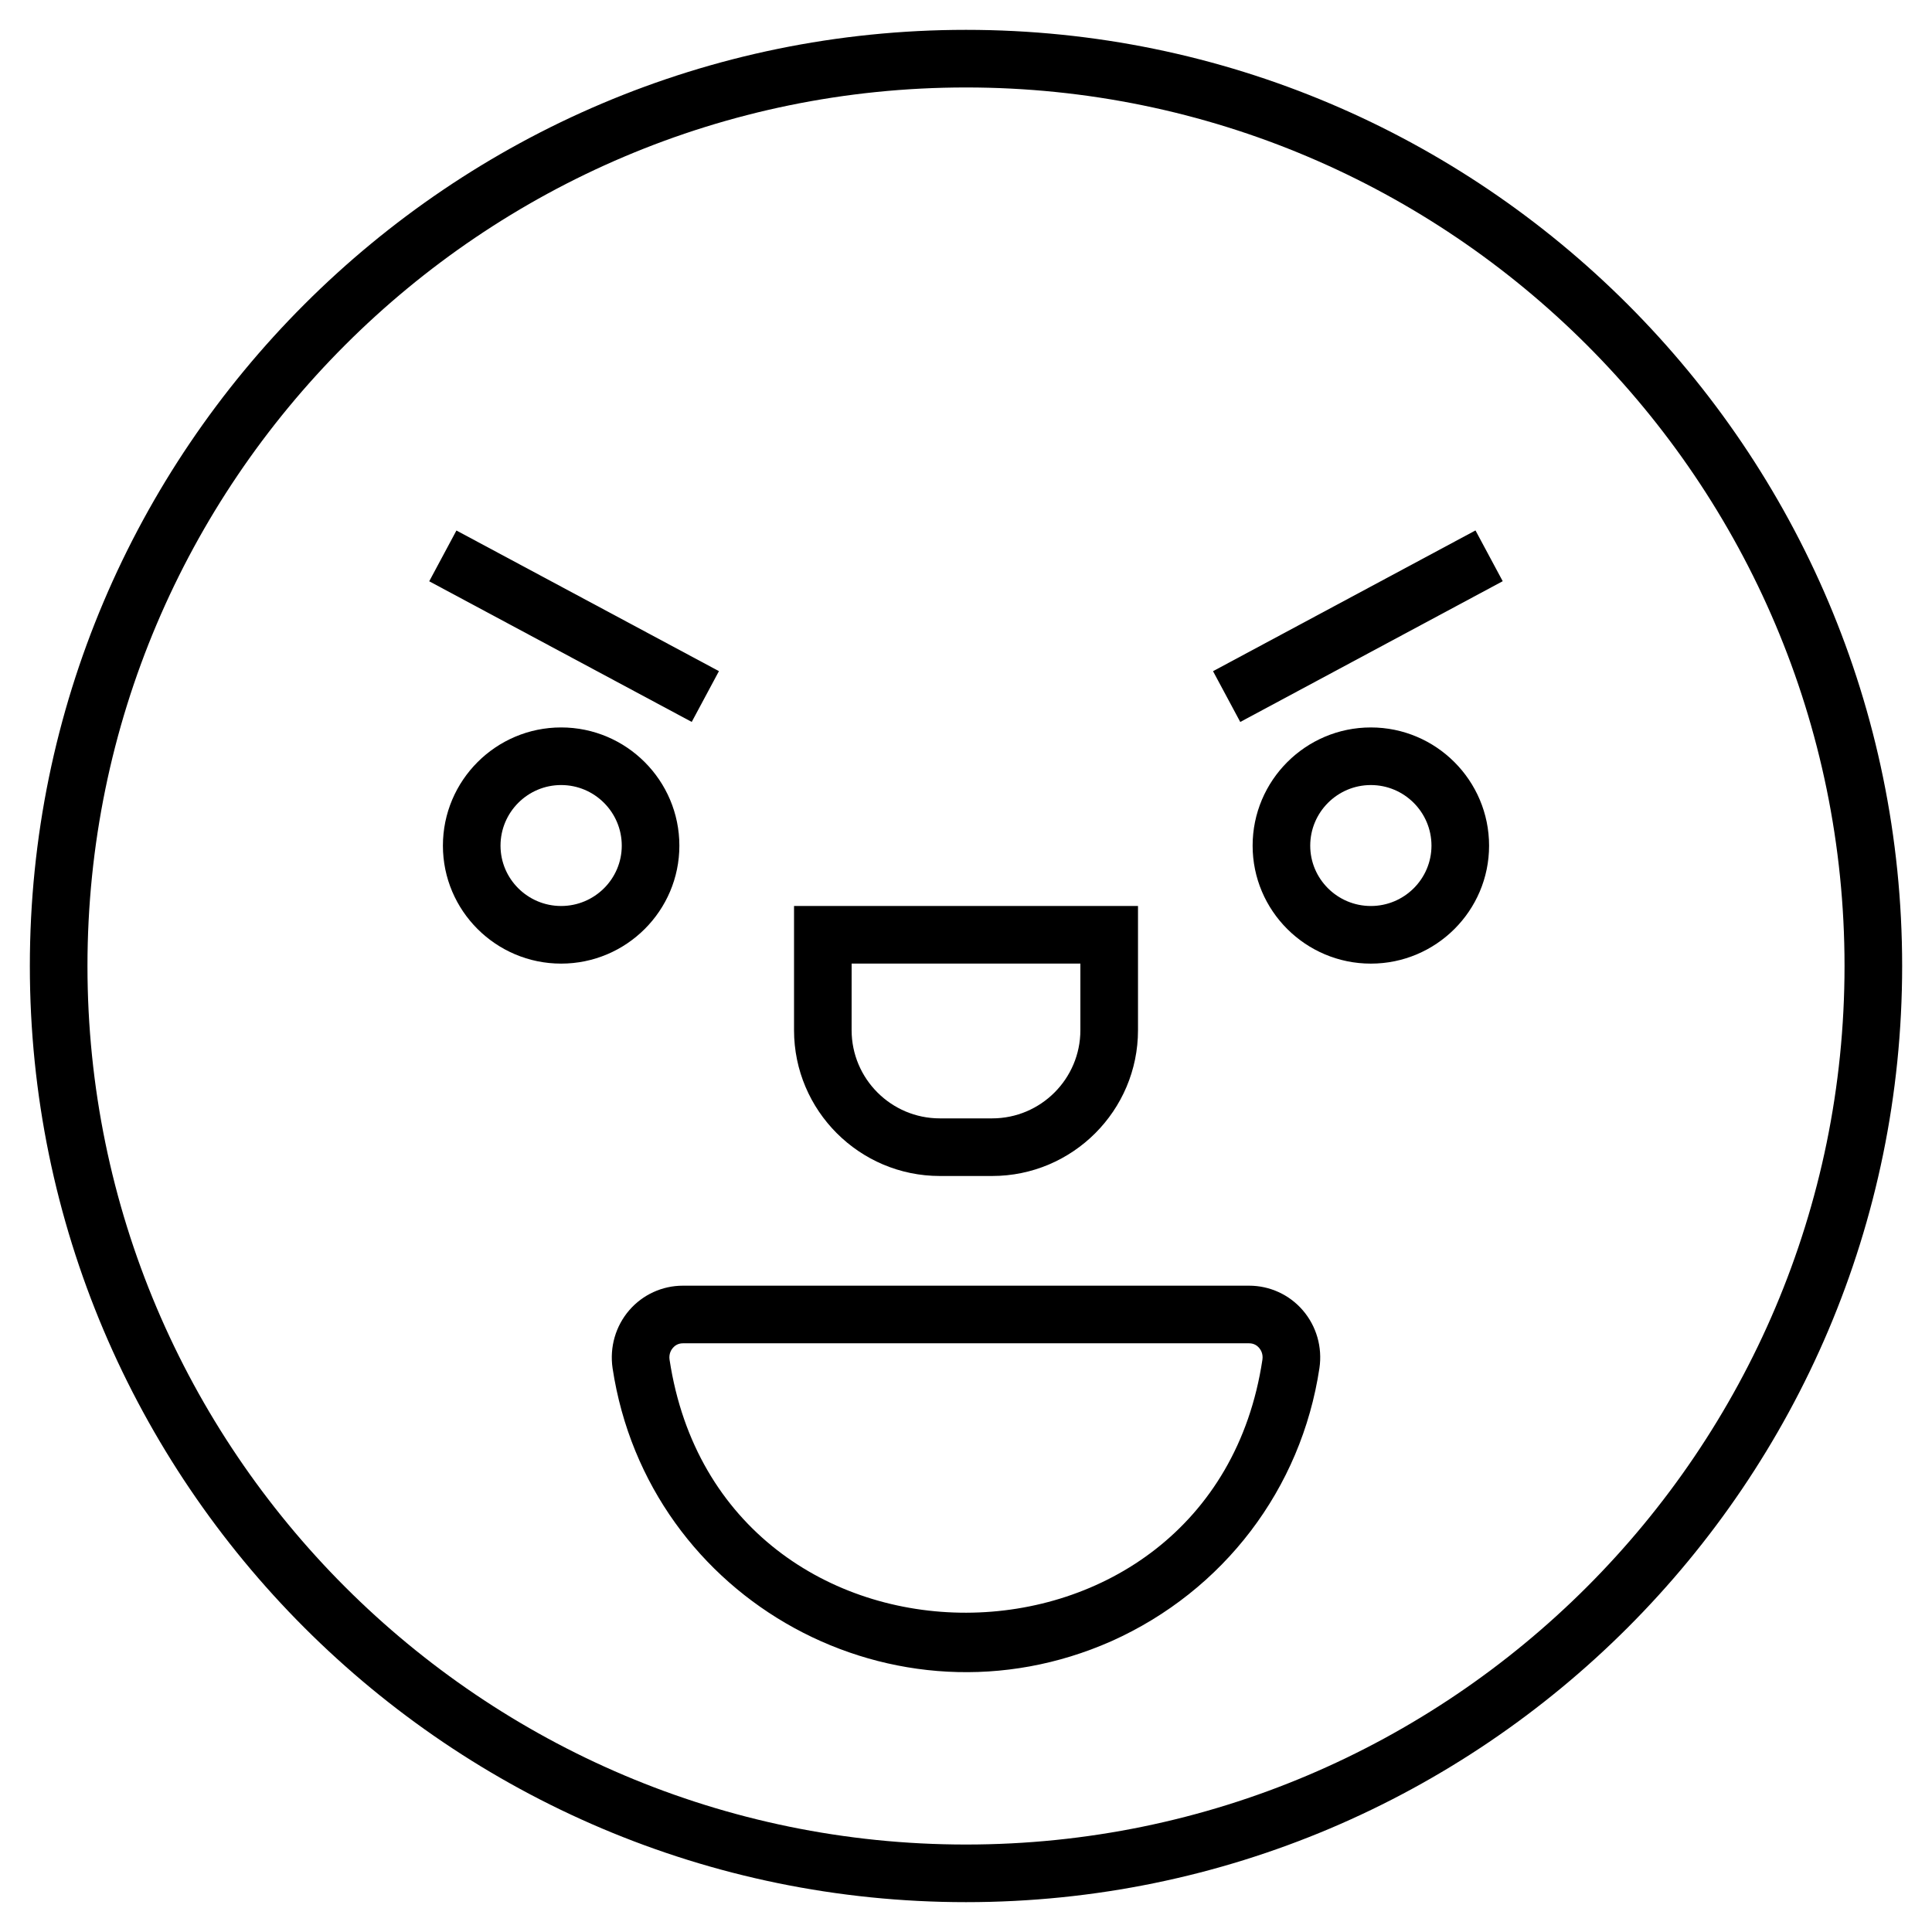
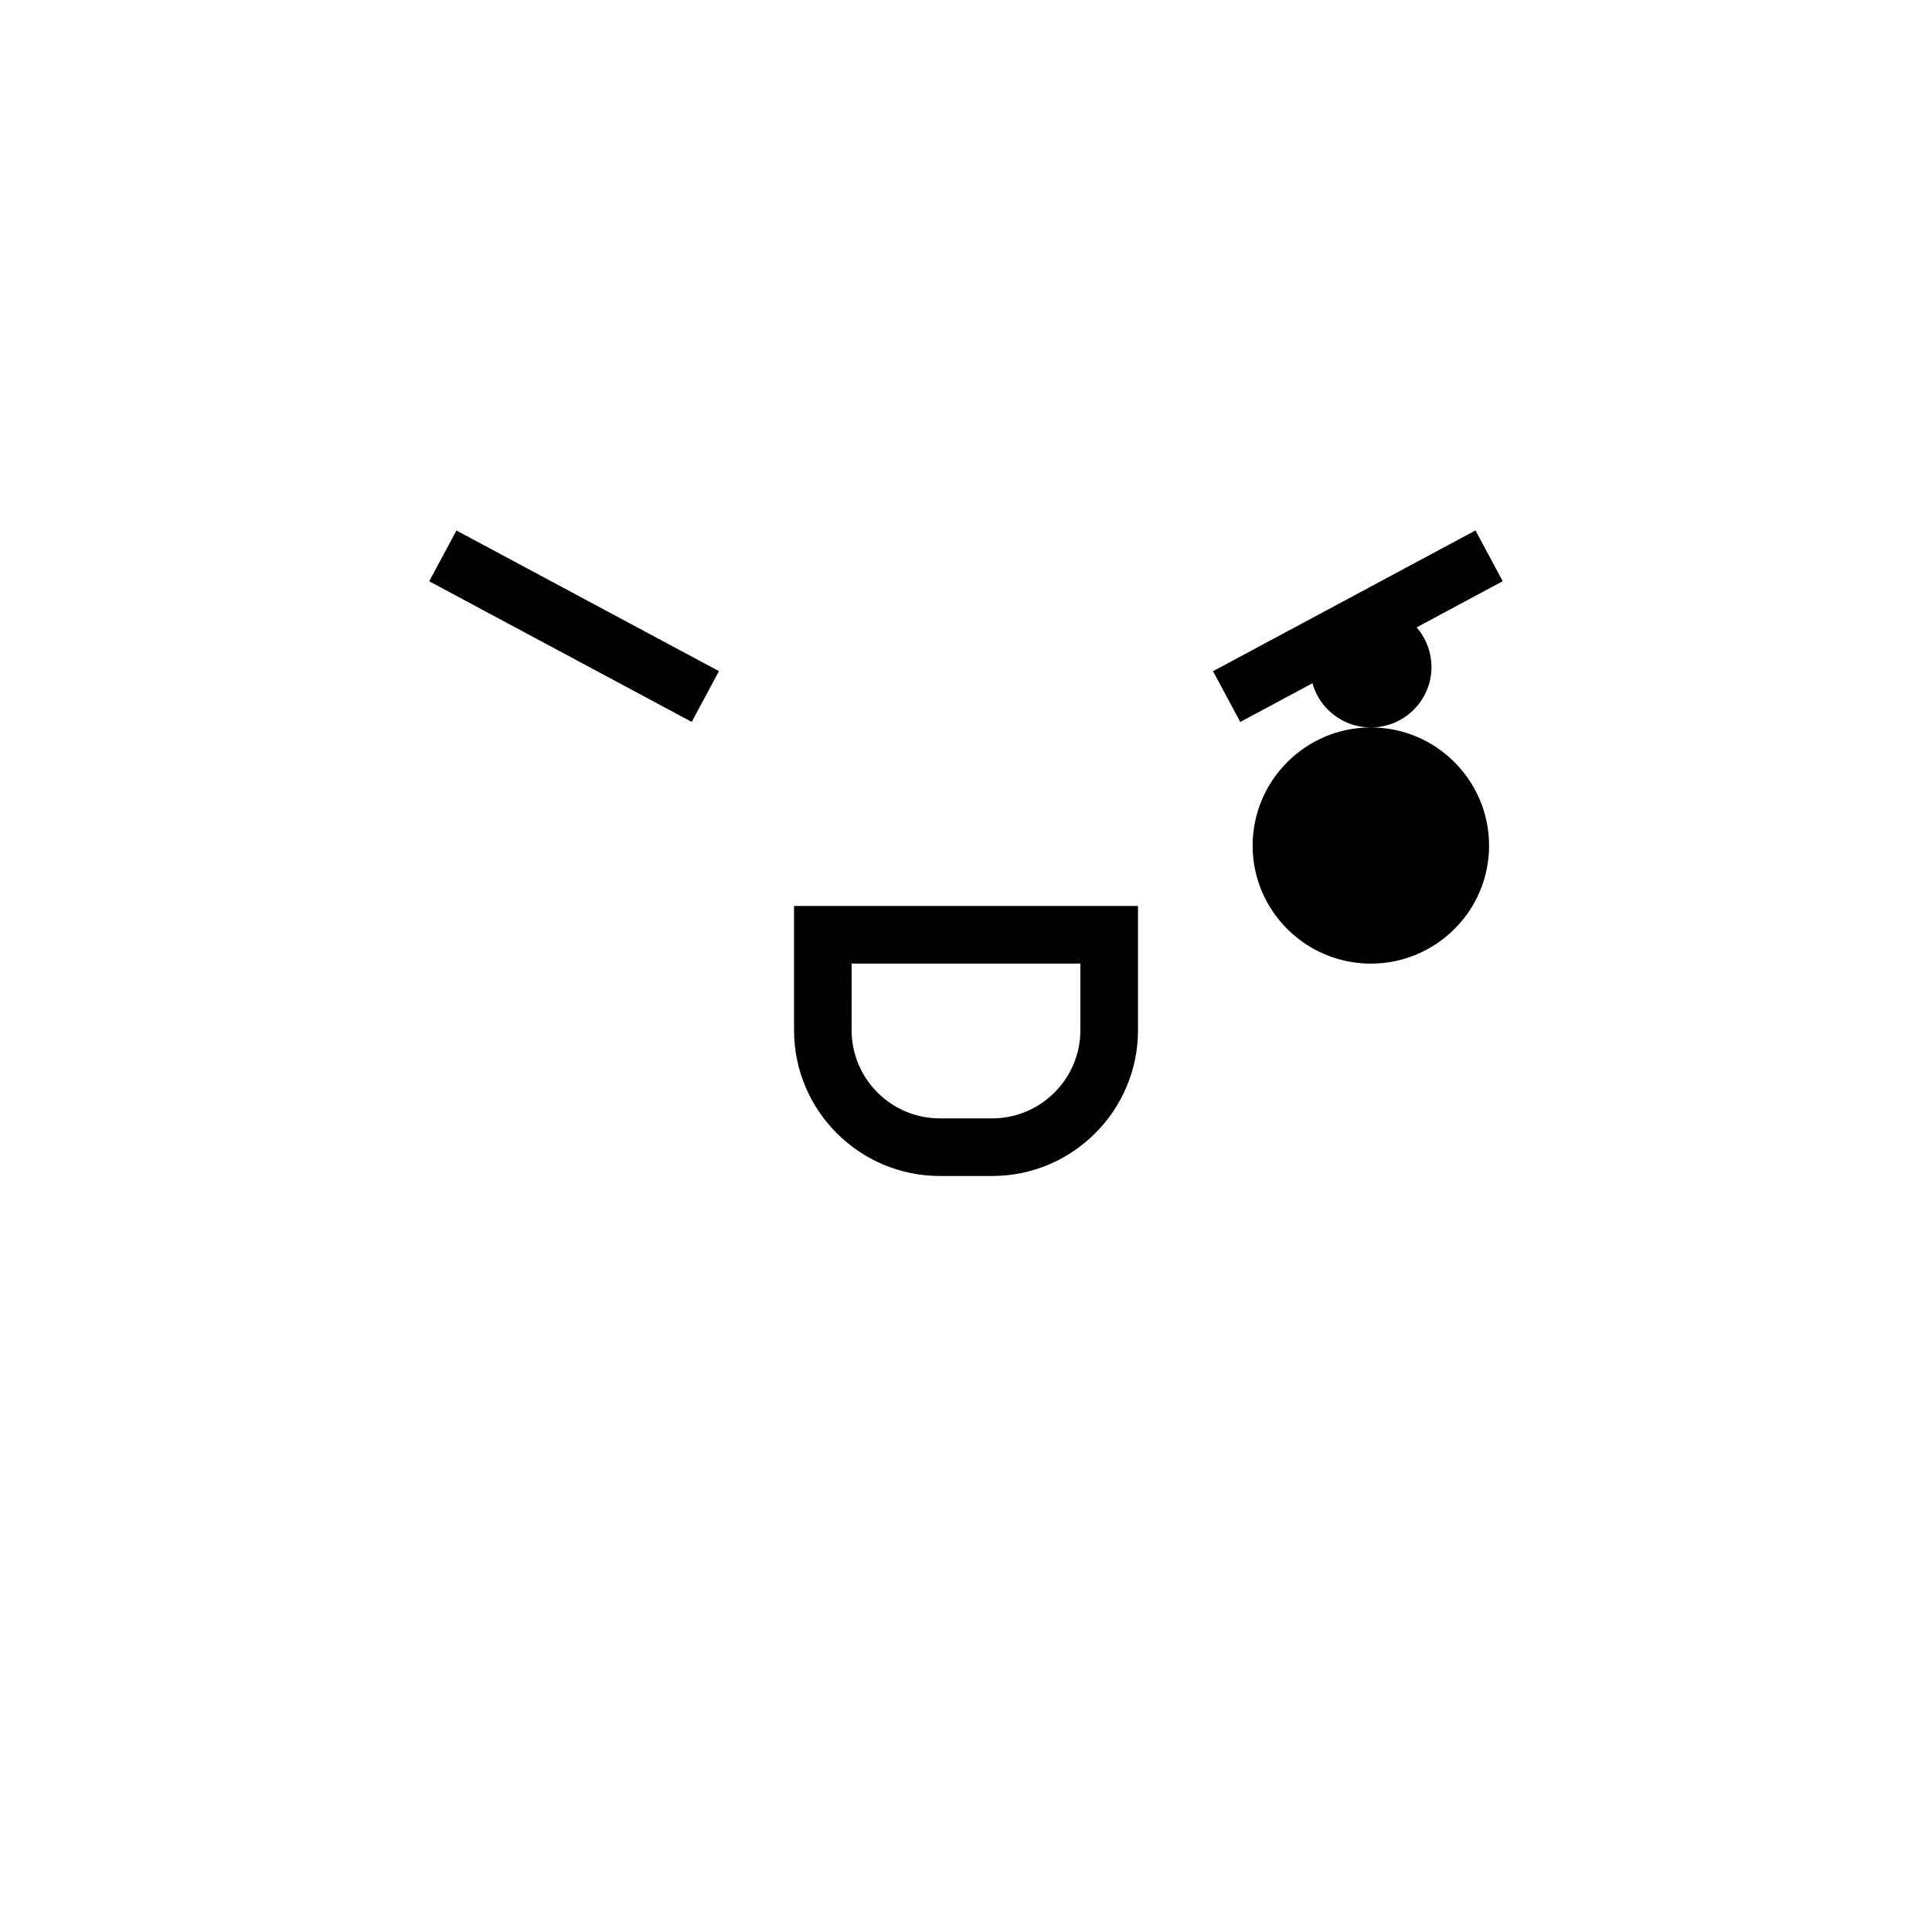
<svg xmlns="http://www.w3.org/2000/svg" fill="#000000" width="800px" height="800px" version="1.1" viewBox="144 144 512 512">
  <g>
-     <path d="m400 648.09c136.8 0 248.09-111.29 248.09-248.09s-111.29-248.09-248.09-248.09c-136.8 0.004-248.09 111.3-248.09 248.09 0 136.79 111.29 248.09 248.09 248.09zm0-480.91c128.38 0 232.82 104.44 232.82 232.82 0 128.38-104.45 232.82-232.82 232.82s-232.82-104.44-232.82-232.82 104.45-232.82 232.82-232.82z" />
-     <path d="m507.29 336.78c-17.281 0-31.332 14.055-31.332 31.332 0 17.234 14.051 31.258 31.332 31.258s31.332-14.023 31.332-31.258c0-17.277-14.055-31.332-31.332-31.332zm0 47.32c-8.855 0-16.066-7.172-16.066-15.988 0-8.859 7.207-16.066 16.066-16.066 8.855 0 16.066 7.203 16.066 16.066-0.004 8.816-7.211 15.988-16.066 15.988z" />
+     <path d="m507.29 336.78c-17.281 0-31.332 14.055-31.332 31.332 0 17.234 14.051 31.258 31.332 31.258s31.332-14.023 31.332-31.258c0-17.277-14.055-31.332-31.332-31.332zc-8.855 0-16.066-7.172-16.066-15.988 0-8.859 7.207-16.066 16.066-16.066 8.855 0 16.066 7.203 16.066 16.066-0.004 8.816-7.211 15.988-16.066 15.988z" />
    <path d="m535.02 284.57 7.215 13.457-69.555 37.301-7.215-13.457z" />
-     <path d="m324.04 368.11c0-17.277-14.051-31.332-31.332-31.332s-31.332 14.055-31.332 31.332c0 17.234 14.051 31.258 31.332 31.258 17.281-0.004 31.332-14.023 31.332-31.258zm-31.332 15.988c-8.855 0-16.066-7.172-16.066-15.988 0-8.859 7.207-16.066 16.066-16.066 8.855 0 16.066 7.203 16.066 16.066 0 8.816-7.207 15.988-16.066 15.988z" />
    <path d="m264.96 284.59 69.566 37.27-7.211 13.457-69.566-37.27z" />
    <path d="m393.07 455.65h13.867c21.305 0 38.645-17.336 38.645-38.645v-32.906h-91.156v32.906c0 21.309 17.34 38.645 38.645 38.645zm-23.379-56.285h60.621v17.637c0 12.891-10.488 23.379-23.379 23.379h-13.867c-12.891 0-23.379-10.488-23.379-23.379z" />
-     <path d="m475.03 484.72h-150.06c-5.457 0-10.629 2.367-14.195 6.488-3.637 4.203-5.254 9.801-4.434 15.387 9.371 61.852 75.027 97.68 132.24 72.316 29.684-13.312 50.273-40.352 55.082-72.352 0.82-5.547-0.797-11.141-4.43-15.344-3.562-4.129-8.746-6.496-14.203-6.496zm-153.59 19.629c-0.23-1.586 0.453-2.656 0.887-3.152 0.477-0.551 1.32-1.207 2.644-1.207h150.06c1.328 0 2.168 0.656 2.644 1.207 0.426 0.496 1.109 1.566 0.879 3.125-13.367 89.086-143.51 89.742-157.11 0.027z" />
  </g>
</svg>